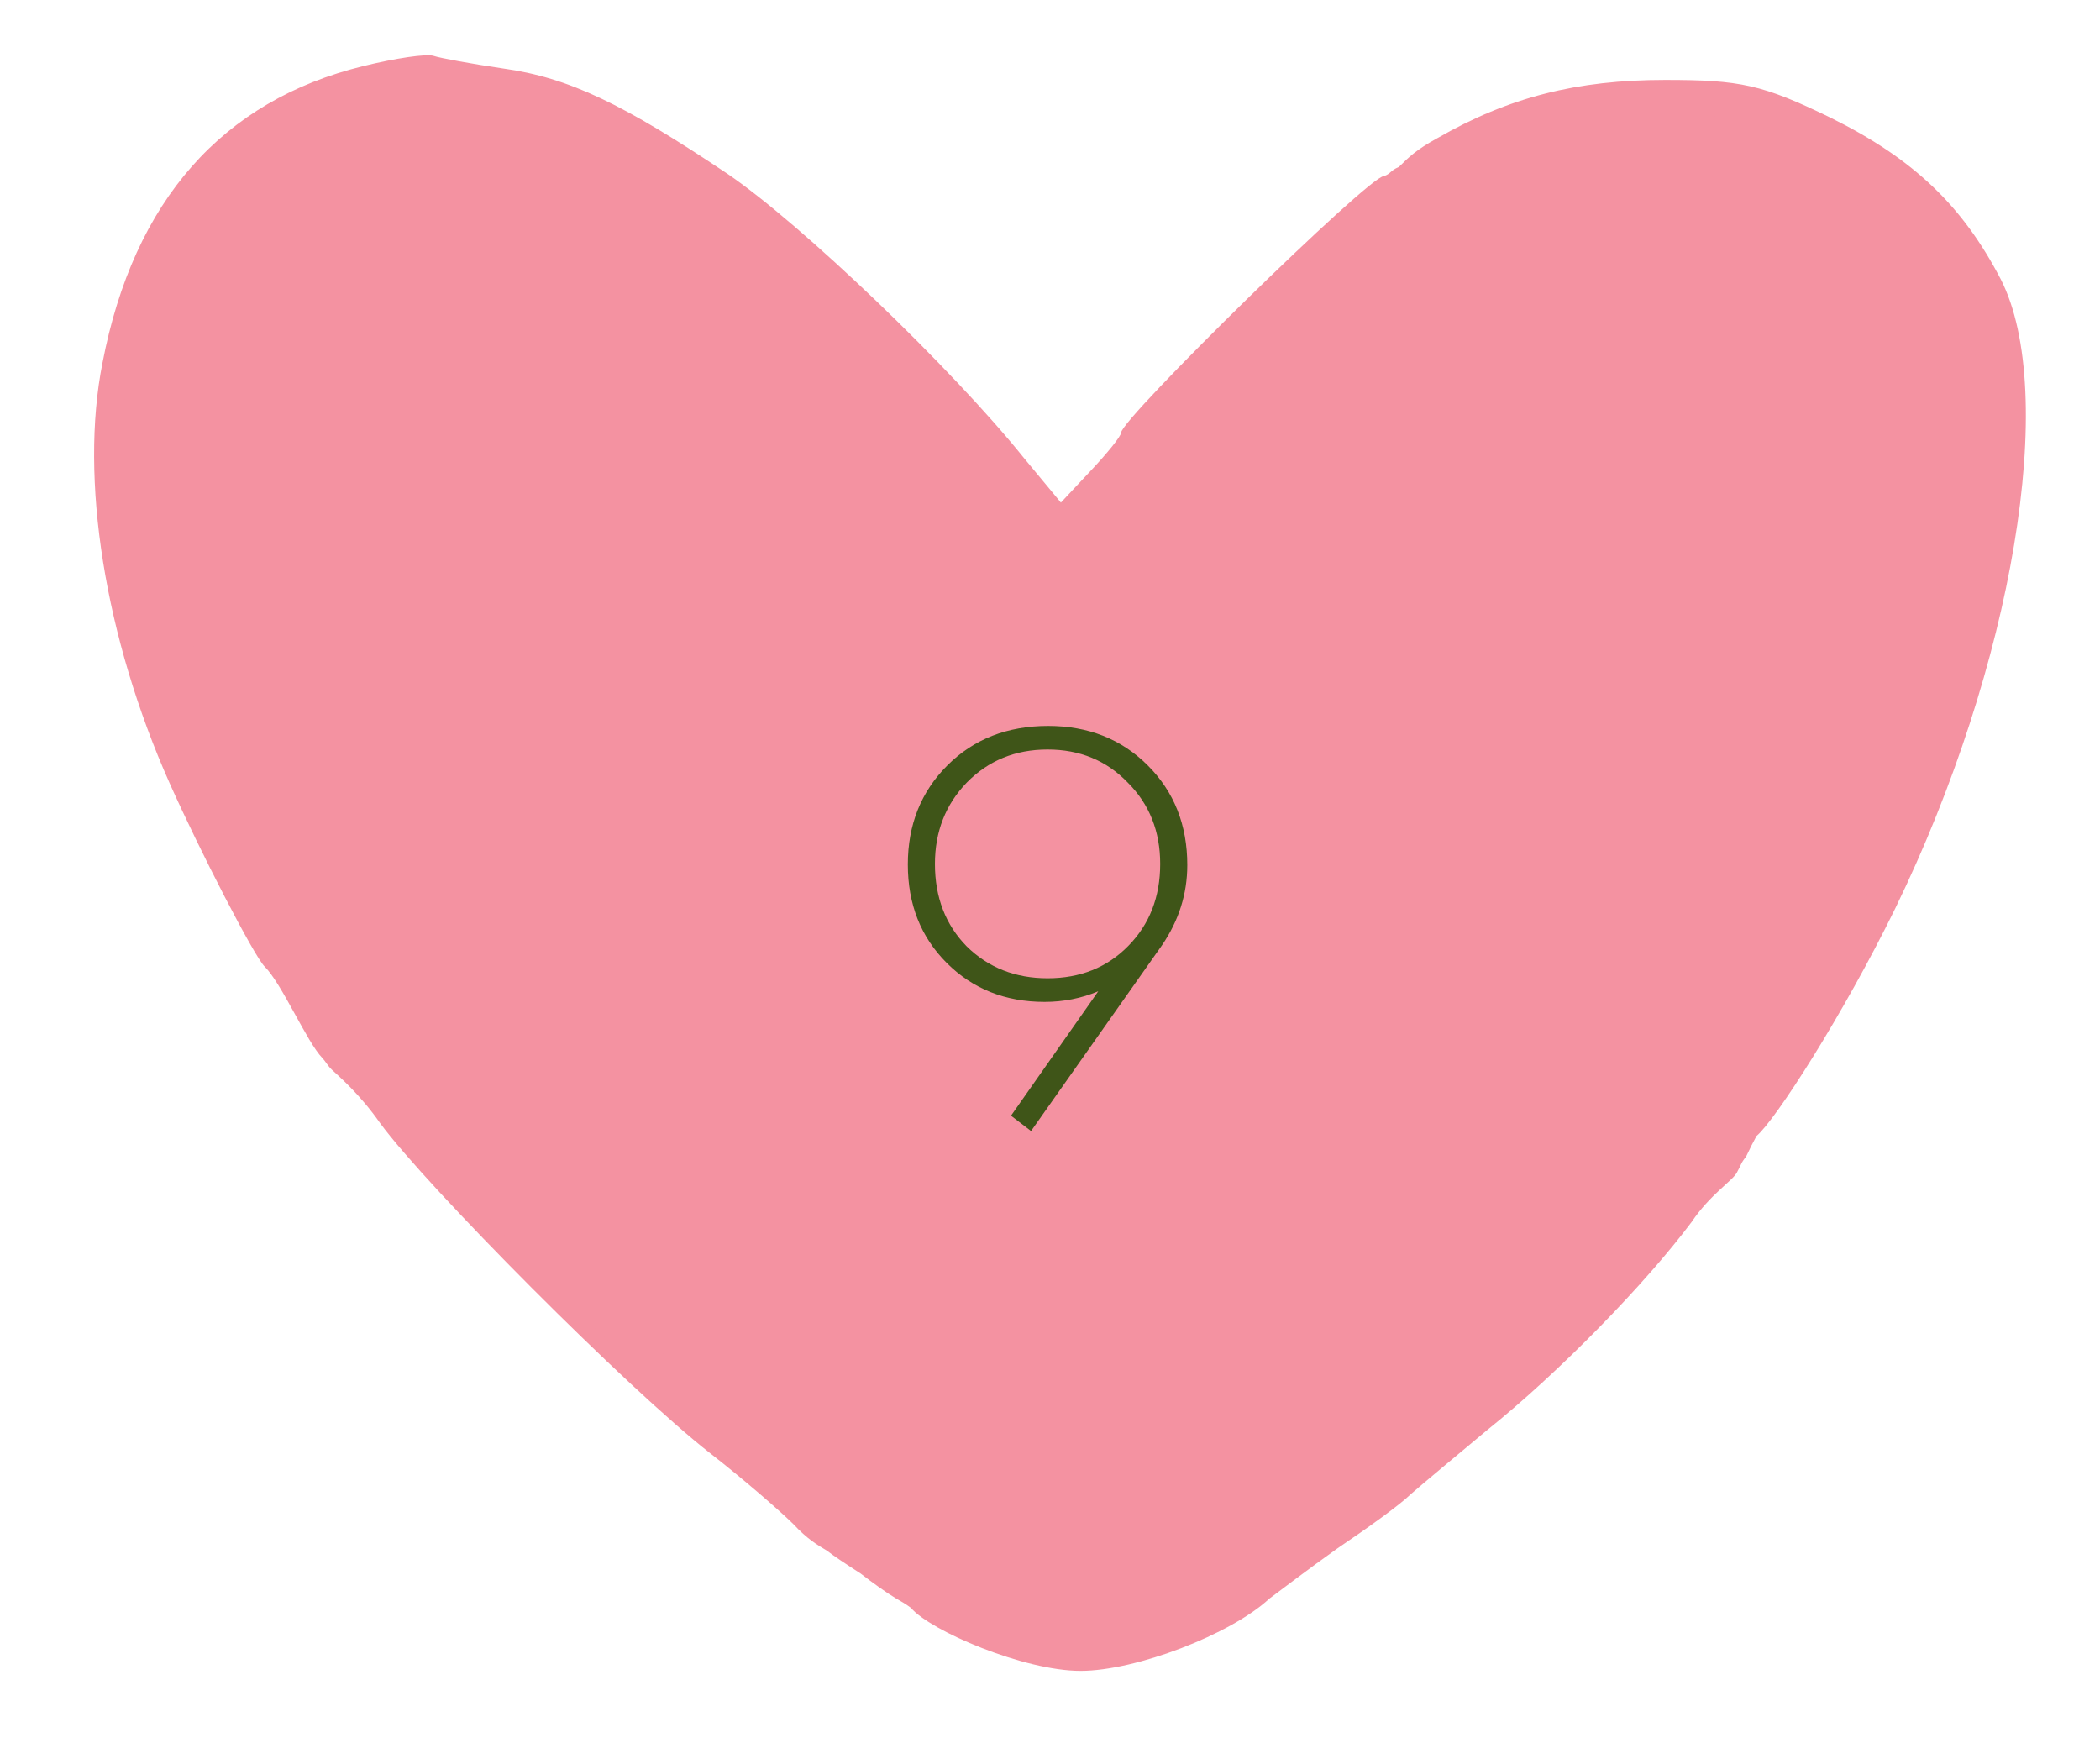
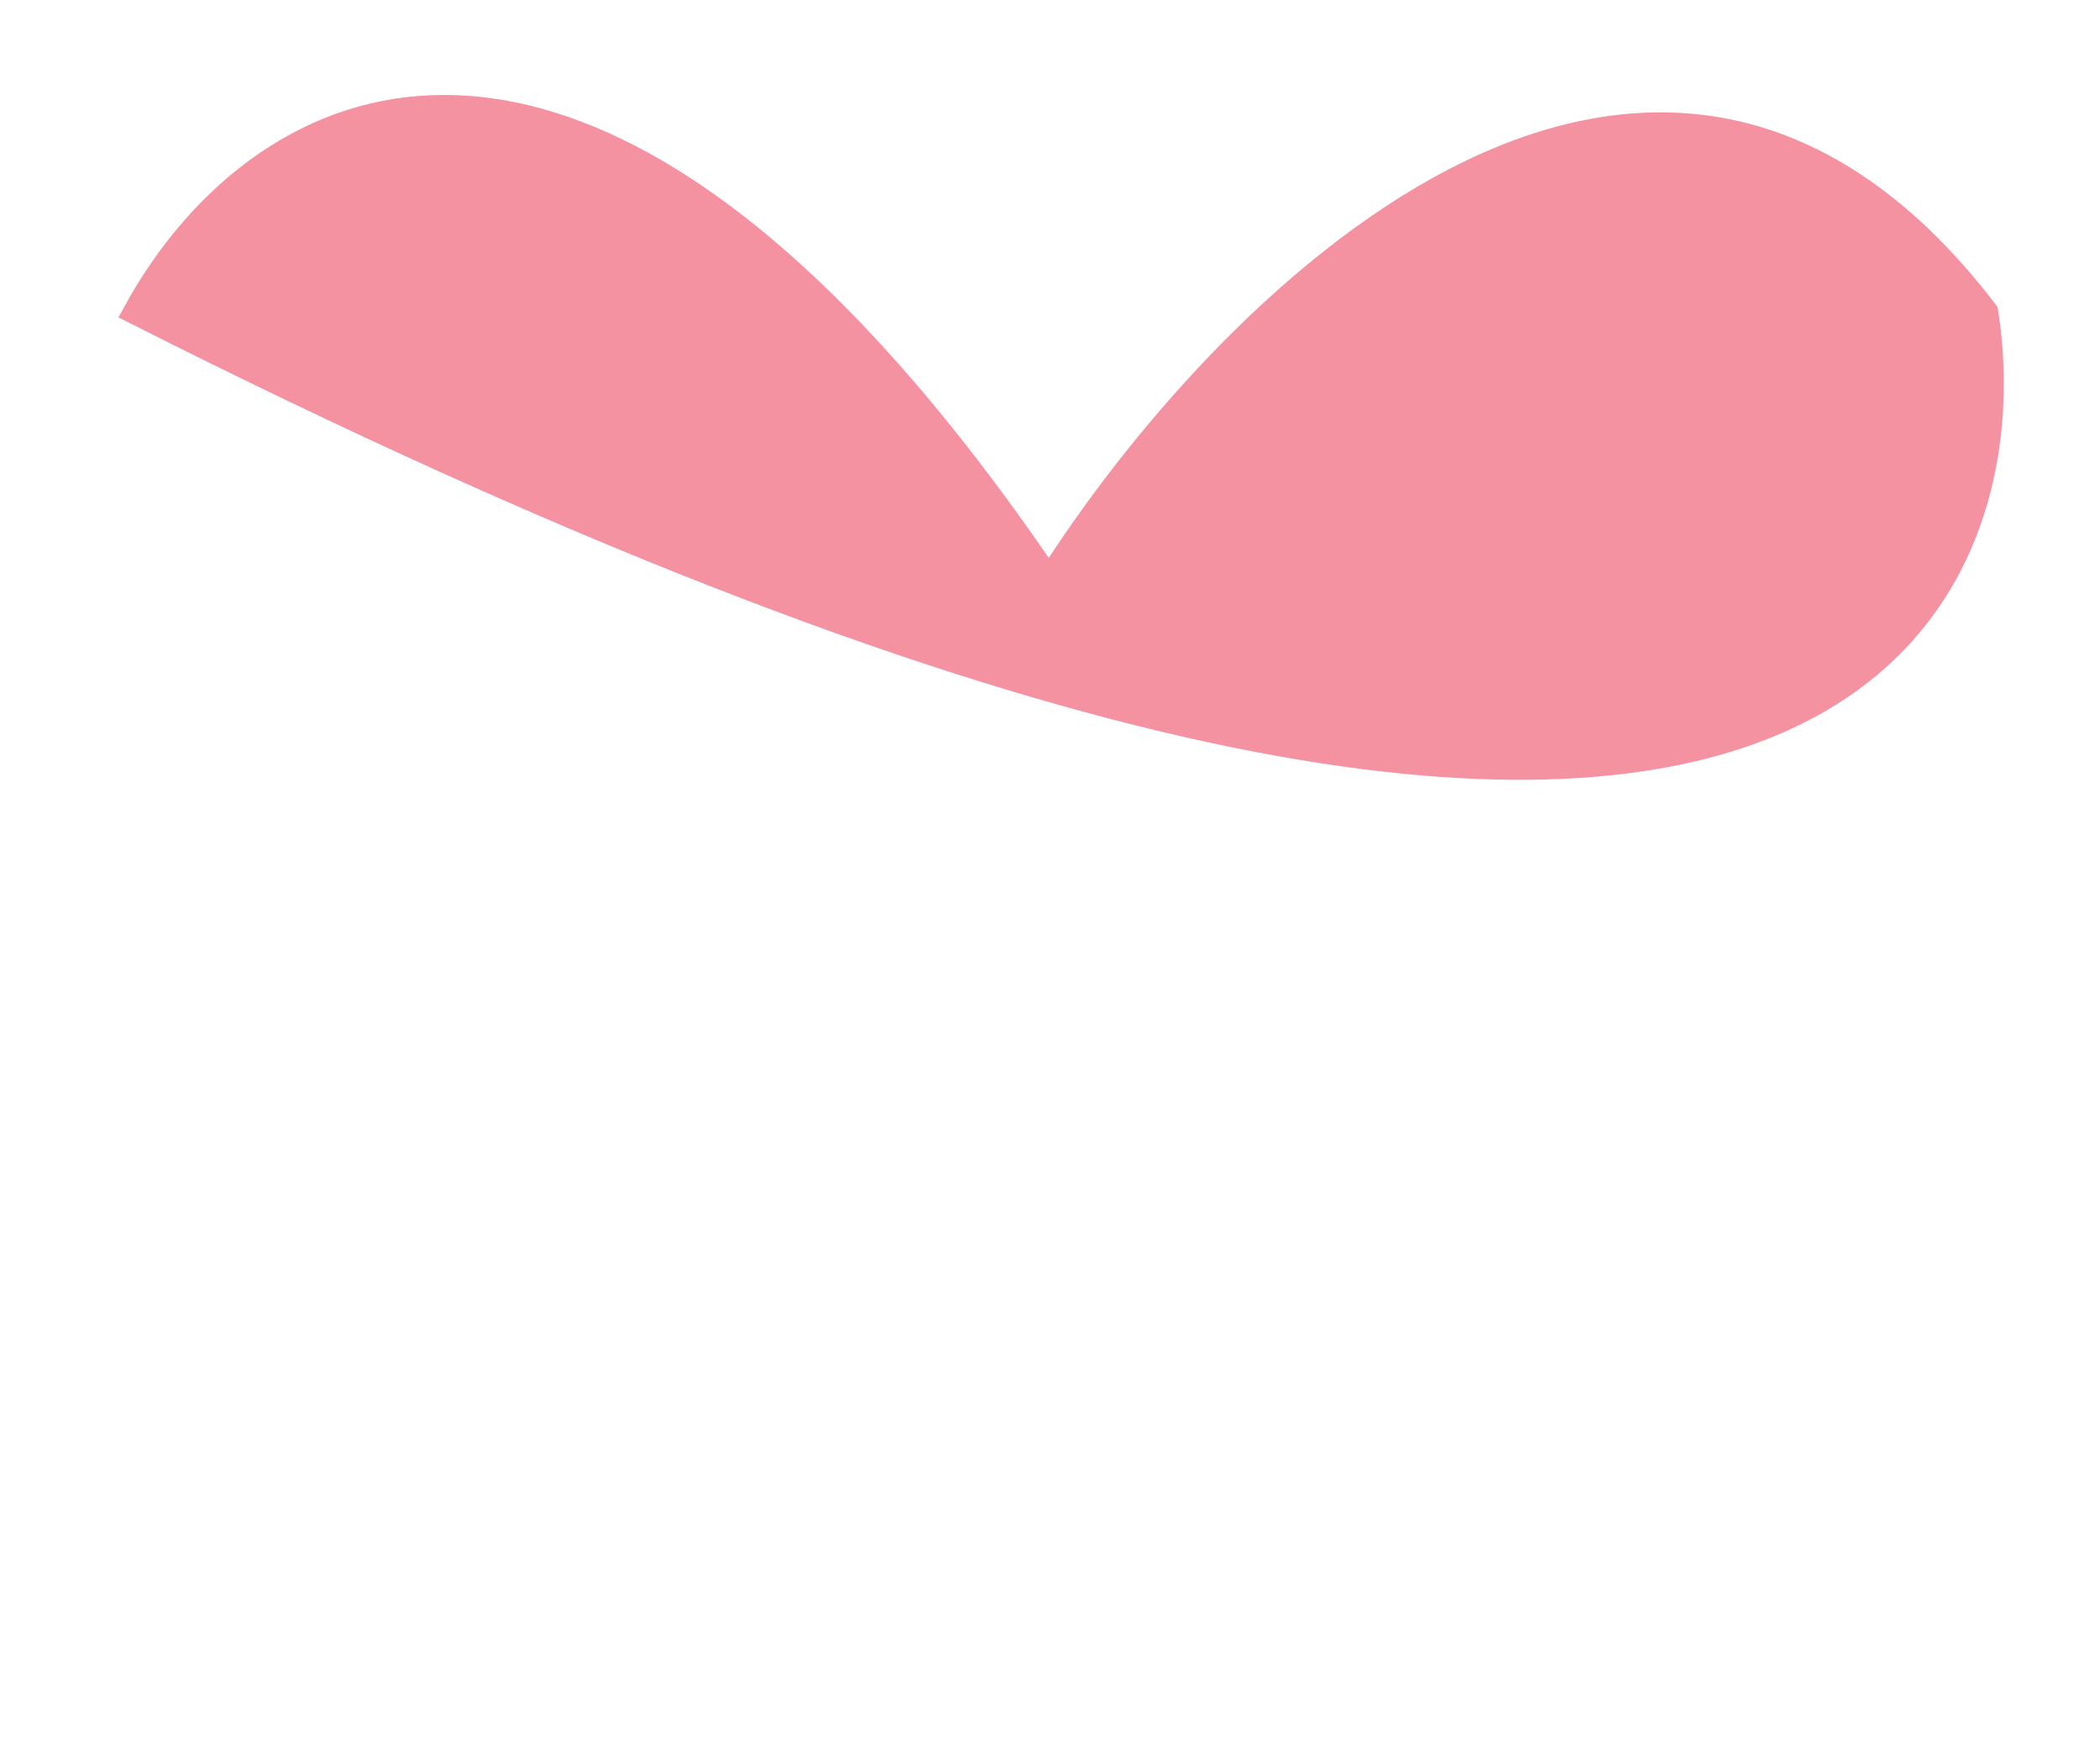
<svg xmlns="http://www.w3.org/2000/svg" width="53" height="44" viewBox="0 0 53 44" fill="none">
-   <path d="M9.16 1.67C5.625 2.537 3.376 5.052 2.587 9.157C2.003 12.077 2.645 16.095 4.281 19.766C5.041 21.472 6.414 24.131 6.677 24.392C7.115 24.825 7.748 26.307 8.137 26.704C8.209 26.778 8.268 26.895 8.371 26.993C8.552 27.166 9.072 27.6 9.598 28.352C10.766 29.942 15.849 35.059 17.923 36.677C18.741 37.313 19.676 38.123 20.027 38.47C20.377 38.846 20.63 38.992 20.87 39.135C21.027 39.26 21.336 39.465 21.721 39.713C22.033 39.955 22.373 40.196 22.6 40.333C22.802 40.456 22.806 40.444 22.991 40.58C23.473 41.155 25.84 42.17 27.271 42.17C28.673 42.17 31.069 41.245 32.033 40.349C32.267 40.175 33.026 39.597 33.756 39.077C34.487 38.585 35.334 37.978 35.597 37.718C35.889 37.458 36.765 36.735 37.525 36.099C39.365 34.625 41.527 32.399 42.695 30.838C43.163 30.144 43.714 29.812 43.834 29.595C43.956 29.378 43.928 29.365 44.068 29.19C44.182 28.949 44.232 28.854 44.331 28.67C44.795 28.29 46.522 25.606 47.837 22.917C50.816 16.789 51.956 9.909 50.495 7.047C49.531 5.197 48.304 4.012 46.201 2.971C44.477 2.132 43.922 2.017 42.023 2.017C39.803 2.017 38.08 2.45 36.269 3.491C35.743 3.78 35.556 3.966 35.305 4.214C35.084 4.305 35.098 4.391 34.925 4.445C34.545 4.445 28.294 10.574 28.294 10.921C28.294 11.007 27.943 11.441 27.534 11.874L26.775 12.684L25.84 11.556C24.029 9.302 20.231 5.659 18.361 4.387C15.732 2.624 14.359 1.959 12.694 1.728C11.906 1.612 11.117 1.468 10.942 1.41C10.766 1.352 9.978 1.468 9.16 1.67ZM13.746 4.185C16.93 5.255 22.042 9.504 25.256 13.725C26.395 15.228 26.833 15.604 27.067 15.372C27.271 15.17 27.417 14.852 27.417 14.65C27.417 14.476 27.593 14.187 27.797 14.072C28.031 13.956 28.294 13.638 28.41 13.407C29.053 12.077 29.9 11.007 32.296 8.579C33.114 7.741 33.932 7.047 34.107 7.047C34.276 6.893 34.294 6.907 34.428 6.787C34.535 6.473 37.846 4.85 39.891 4.301C43.279 3.376 46.288 4.358 48.508 7.105L49.472 8.319L49.443 11.528C49.414 13.782 49.268 15.025 48.947 15.835C48.654 16.442 48.45 17.136 48.45 17.338C48.45 19.362 41.264 29.942 36.824 34.452C34.72 36.591 31.156 39.684 30.338 40.117C30.105 40.233 29.345 40.609 28.644 40.985C27.417 41.65 27.33 41.65 26.161 41.216C25.489 40.956 24.876 40.667 24.788 40.58C24.467 40.262 22.743 39.135 22.539 39.135C22.305 39.106 12.052 28.959 10.766 27.427C9.189 25.606 8.337 24.09 8.137 23.842C8.02 23.696 7.999 23.619 7.933 23.524C7.665 23.142 6.414 21.472 5.187 18.755C3.288 14.563 3.346 10.024 5.304 7.22C6.238 5.919 7.582 4.734 8.342 4.561C8.721 4.445 9.014 4.272 9.014 4.156C9.014 3.925 9.89 3.722 11.263 3.607C11.643 3.607 12.753 3.867 13.746 4.185Z" fill="#F492A1" />
-   <path d="M50.085 7.887C41.629 -3.169 30.823 7.828 26.478 14.709C14.922 -2.364 6.578 2.215 3.466 7.862C2.944 25.087 18.975 38.154 27.372 41.594C47.245 29.979 51.142 14.476 50.085 7.887Z" fill="#F492A1" stroke="#F492A1" stroke-width="0.694" />
-   <path d="M26.022 28.545L25.516 28.158L27.718 25.018C27.292 25.196 26.84 25.286 26.364 25.286C25.372 25.286 24.549 24.958 23.894 24.303C23.239 23.649 22.912 22.82 22.912 21.818C22.912 20.816 23.244 19.983 23.909 19.318C24.573 18.654 25.422 18.321 26.453 18.321C27.465 18.321 28.304 18.654 28.968 19.318C29.633 19.983 29.965 20.821 29.965 21.833C29.965 22.557 29.752 23.232 29.326 23.857L26.022 28.545ZM28.462 19.75C27.927 19.194 27.252 18.916 26.439 18.916C25.625 18.916 24.946 19.194 24.4 19.75C23.864 20.305 23.596 20.99 23.596 21.803C23.596 22.647 23.864 23.341 24.4 23.887C24.946 24.422 25.625 24.69 26.439 24.69C27.262 24.69 27.942 24.418 28.477 23.872C29.013 23.326 29.281 22.637 29.281 21.803C29.281 20.98 29.008 20.295 28.462 19.75Z" fill="#3F5518" />
+   <path d="M50.085 7.887C41.629 -3.169 30.823 7.828 26.478 14.709C14.922 -2.364 6.578 2.215 3.466 7.862C47.245 29.979 51.142 14.476 50.085 7.887Z" fill="#F492A1" stroke="#F492A1" stroke-width="0.694" />
</svg>